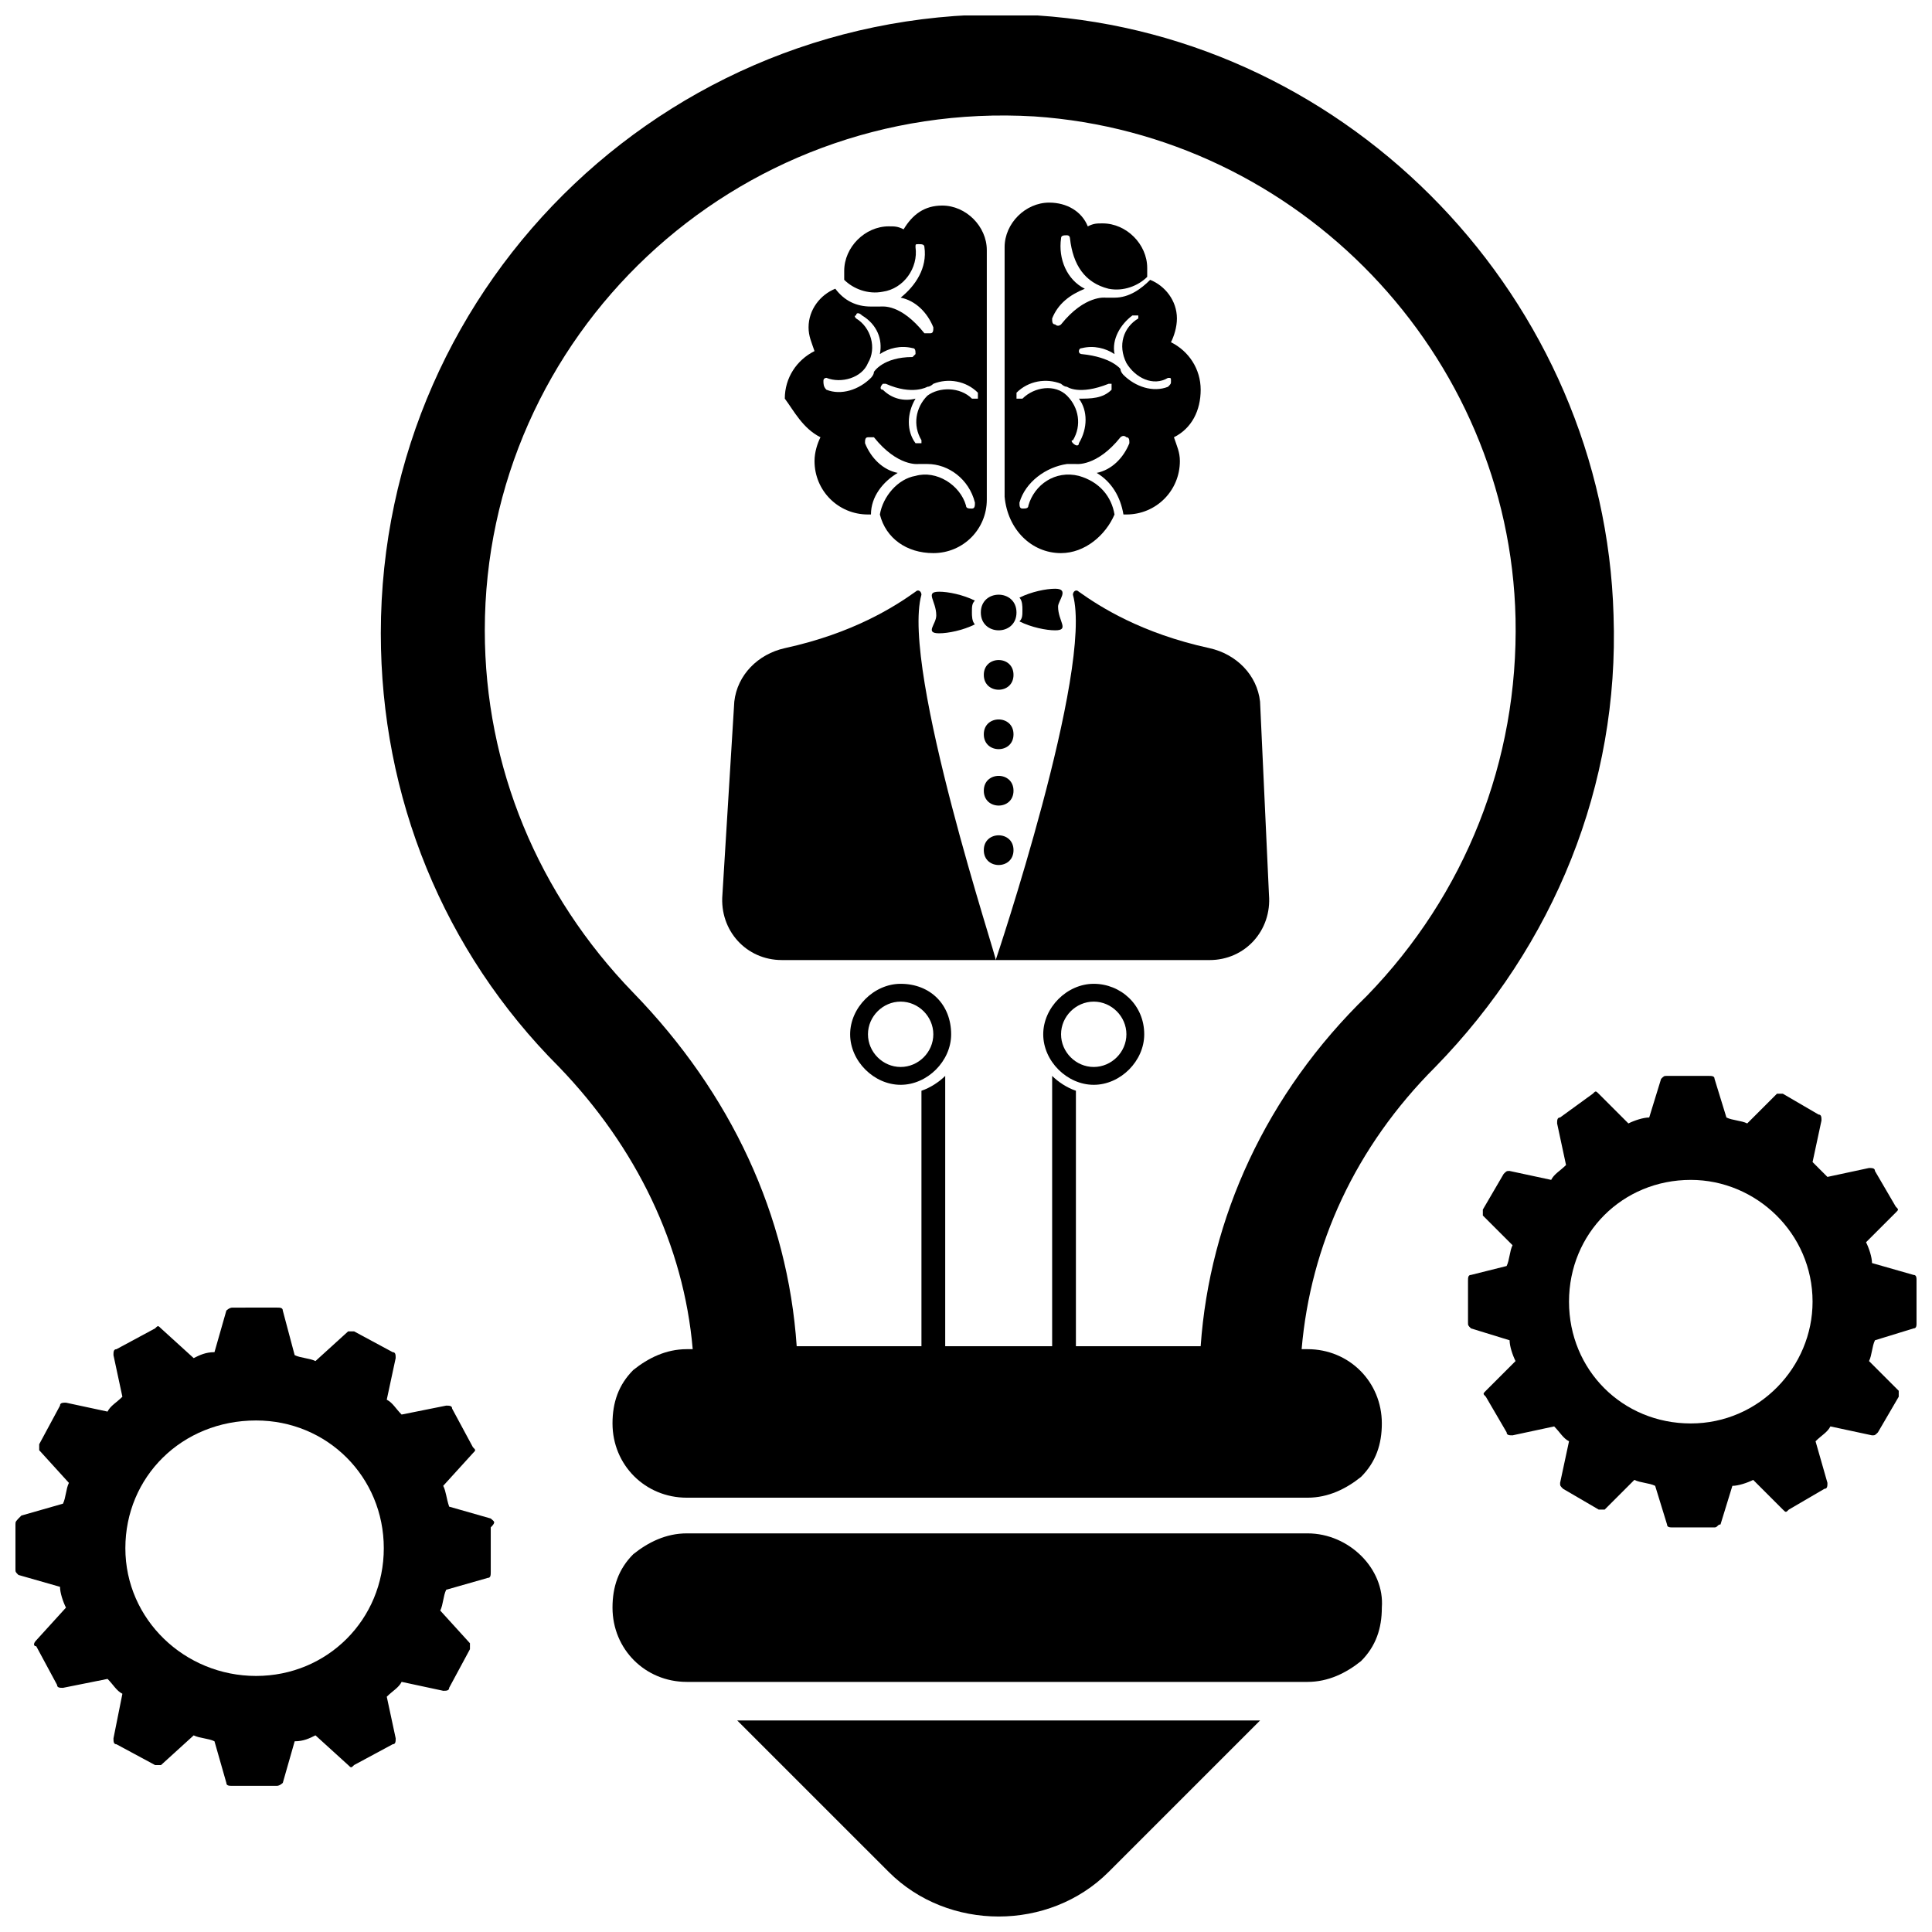
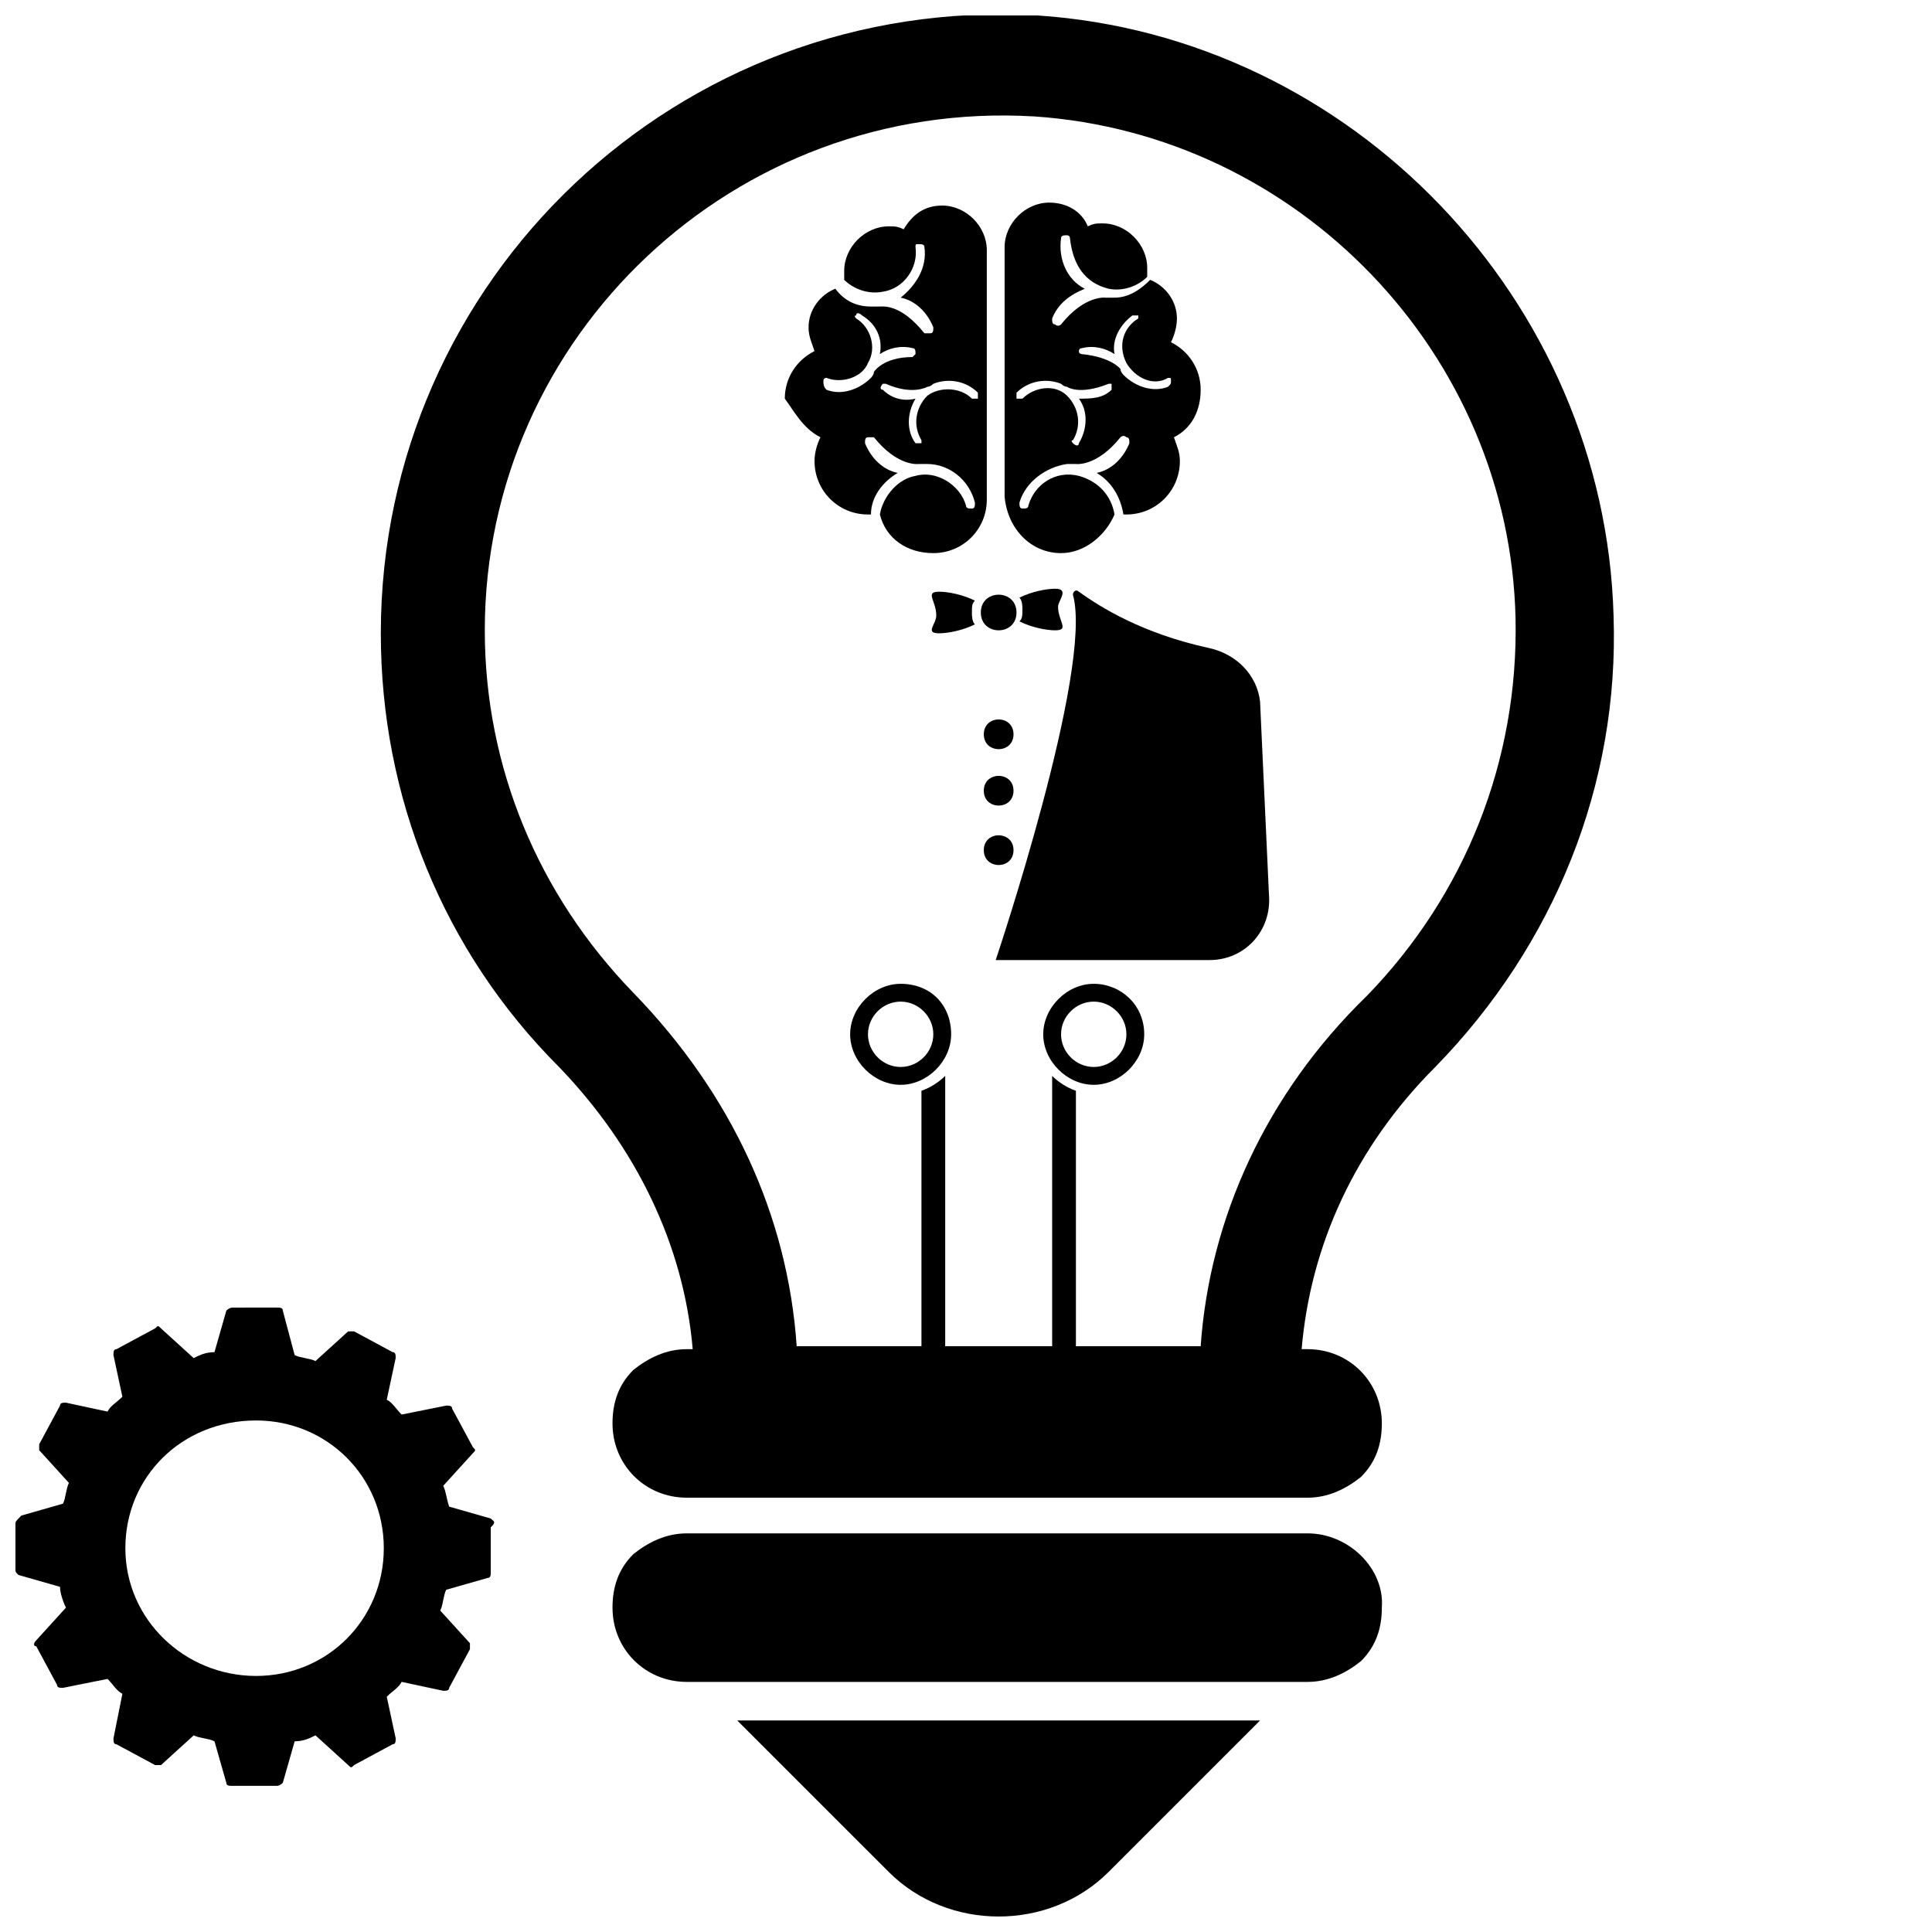
<svg xmlns="http://www.w3.org/2000/svg" width="800px" height="800px" version="1.1" viewBox="144 144 512 512">
  <defs>
    <clipPath id="d">
      <path d="m244 148.09h328v392.91h-328z" />
    </clipPath>
    <clipPath id="c">
      <path d="m339 599h139v52.902h-139z" />
    </clipPath>
    <clipPath id="b">
      <path d="m148.09 490h126.91v128h-126.91z" />
    </clipPath>
    <clipPath id="a">
-       <path d="m533 429h118.9v120h-118.9z" />
-     </clipPath>
+       </clipPath>
  </defs>
  <path d="m361.43 259.88c-0.789 1.574-1.574 3.938-1.574 6.297 0 7.871 6.297 14.168 14.168 14.168h0.789c0-4.723 3.148-8.66 7.086-11.02-3.938-0.789-7.086-3.938-8.66-7.871 0-0.789 0-1.574 0.789-1.574h1.574c6.297 7.871 11.809 7.086 11.809 7.086h2.363c5.512 0 11.02 3.938 12.594 10.234 0 0.789 0 1.574-0.789 1.574-0.789 0-1.574 0-1.574-0.789-1.574-5.512-7.871-9.445-13.383-7.871-4.723 0.789-8.66 5.512-9.445 10.234 1.574 6.297 7.086 10.234 14.168 10.234 7.871 0 14.168-6.297 14.168-14.168v-66.129c0-6.297-5.512-11.809-11.809-11.809-4.723 0-7.871 2.363-10.234 6.297-1.574-0.789-2.363-0.789-3.938-0.789-6.297 0-11.809 5.512-11.809 11.809v2.363c2.363 2.363 6.297 3.938 10.234 3.148 5.512-0.789 9.445-6.297 8.66-11.809 0-0.789 0-0.789 0.789-0.789 0.789 0 1.574 0 1.574 0.789 0.789 5.512-2.363 10.234-6.297 13.383 3.938 0.789 7.086 3.938 8.66 7.871 0 0.789 0 1.574-0.789 1.574h-1.574c-6.297-7.871-11.02-7.086-11.809-7.086h-2.363c-3.938 0-7.086-1.574-9.445-4.723-3.938 1.574-7.086 5.512-7.086 10.234 0 2.363 0.789 3.938 1.574 6.297-4.723 2.363-7.871 7.086-7.871 12.594 2.363 3.156 4.727 7.879 9.449 10.238zm28.34-13.383c0.789 0 1.574-0.789 1.574-0.789 3.938-1.574 8.66-0.789 11.809 2.363v1.574h-1.574c-3.148-3.148-8.66-3.148-11.809-0.789-3.148 3.148-3.938 7.871-1.574 11.809v0.789h-1.574c-2.363-3.148-2.363-7.871 0-11.809-3.148 0.789-6.297 0-8.66-2.363-0.789 0-0.789-0.789 0-1.574h0.789c7.082 3.152 11.02 0.789 11.02 0.789zm-27.555-1.574c0-0.789 0.789-0.789 0.789-0.789 3.938 1.574 9.445 0 11.02-3.938 2.363-3.938 0.789-9.445-3.148-11.809 0 0-0.789-0.789 0-0.789 0-0.789 0.789-0.789 1.574 0 3.938 2.363 5.512 6.297 4.723 10.234 2.363-1.574 5.512-2.363 8.66-1.574 0.789 0 0.789 0.789 0.789 1.574l-0.789 0.789c-7.871 0-10.234 3.938-10.234 3.938 0 0.789-0.789 1.574-0.789 1.574-3.148 3.148-7.871 4.723-11.809 3.148-0.785-0.785-0.785-1.57-0.785-2.359z" />
  <path d="m425.19 290.58c6.297 0 11.809-4.723 14.168-10.234-0.789-4.723-3.938-8.66-9.445-10.234-6.297-1.574-11.809 2.363-13.383 7.871 0 0.789-0.789 0.789-1.574 0.789-0.789 0-0.789-0.789-0.789-1.574 1.574-5.512 7.086-9.445 12.594-10.234h2.363s5.512 0.789 11.809-7.086c0 0 0.789-0.789 1.574 0 0.789 0 0.789 0.789 0.789 1.574-1.574 3.938-4.723 7.086-8.66 7.871 3.938 2.363 6.297 6.297 7.086 11.02h0.789c7.871 0 14.168-6.297 14.168-14.168 0-2.363-0.789-3.938-1.574-6.297 4.723-2.363 7.086-7.086 7.086-12.594 0-5.512-3.148-10.234-7.871-12.594 0.789-1.574 1.574-3.938 1.574-6.297 0-4.723-3.148-8.66-7.086-10.234-2.363 2.363-5.512 4.723-9.445 4.723h-2.363s-5.512-0.789-11.809 7.086c0 0-0.789 0.789-1.574 0-0.789 0-0.789-0.789-0.789-1.574 1.574-3.938 4.723-6.297 8.66-7.871-4.723-2.363-7.086-7.871-6.297-13.383 0-0.789 0.789-0.789 1.574-0.789 0.789 0 0.789 0.789 0.789 0.789 0.785 7.082 3.938 11.805 10.234 13.379 3.938 0.789 7.871-0.789 10.234-3.148v-2.363c0-6.297-5.512-11.809-11.809-11.809-1.574 0-2.363 0-3.938 0.789-1.574-3.938-5.512-6.297-10.234-6.297-6.297 0-11.809 5.512-11.809 11.809v66.125c0.789 8.66 7.086 14.957 14.957 14.957zm5.512-54.316c3.148-0.789 6.297 0 8.66 1.574-0.789-3.938 1.574-7.871 4.723-10.234h1.574v0.789c-3.938 2.363-5.512 7.086-3.148 11.809 2.363 3.938 7.086 6.297 11.02 3.938 0.789 0 0.789 0 0.789 0.789 0 0.789 0 0.789-0.789 1.574-3.938 1.574-8.66 0-11.809-3.148 0 0-0.789-0.789-0.789-1.574 0 0-2.363-3.148-10.234-3.938 0 0-0.789 0-0.789-0.789 0.008-0.004 0.008-0.789 0.793-0.789zm-17.316 11.809c3.148-3.148 7.871-3.938 11.809-2.363 0 0 0.789 0.789 1.574 0.789 0 0 3.148 2.363 11.02-0.789h0.789v1.574c-2.363 2.363-5.512 2.363-8.66 2.363 2.363 3.148 2.363 7.871 0 11.809 0 0.789-0.789 0.789-1.574 0 0 0-0.789-0.789 0-0.789 2.363-3.938 1.574-8.66-1.574-11.809-3.148-3.148-8.66-2.363-11.809 0.789h-1.574v-1.574z" />
-   <path d="m388.19 301.6c0-0.789-0.789-1.574-1.574-0.789-5.512 3.938-16.531 11.02-34.637 14.957-7.086 1.574-12.594 7.086-13.383 14.168l-3.148 51.168c-0.789 9.445 6.297 17.32 15.742 17.32h56.68c0.785 0.789-25.191-77.145-19.68-96.824z" />
  <path d="m477.93 329.94c-0.789-7.086-6.297-12.594-13.383-14.168-18.105-3.938-29.125-11.02-34.637-14.957-0.789-0.789-1.574 0-1.574 0.789 5.512 19.68-20.469 96.824-20.469 96.824h56.68c9.445 0 16.531-7.871 15.742-17.32z" />
  <path d="m413.38 306.32c0 6.297-9.449 6.297-9.449 0 0-6.297 9.449-6.297 9.449 0" />
  <path d="m392.91 311.83c2.363 0 6.297-0.789 9.445-2.363-0.789-0.789-0.789-2.363-0.789-3.148 0-1.574 0-2.363 0.789-3.148-3.148-1.574-7.086-2.363-9.445-2.363-3.938 0-0.789 2.363-0.789 6.297 0 2.363-3.148 4.727 0.789 4.727z" />
  <path d="m423.61 300.02c-2.363 0-6.297 0.789-9.445 2.363 0.789 0.789 0.789 2.363 0.789 3.148 0 1.574 0 2.363-0.789 3.148 3.148 1.574 7.086 2.363 9.445 2.363 3.938 0 0.789-2.363 0.789-6.297 0-1.578 3.148-4.727-0.789-4.727z" />
-   <path d="m412.59 322.85c0 5.25-7.871 5.25-7.871 0 0-5.246 7.871-5.246 7.871 0" />
  <path d="m412.59 338.6c0 5.246-7.871 5.246-7.871 0 0-5.25 7.871-5.25 7.871 0" />
  <path d="m412.59 353.55c0 5.246-7.871 5.246-7.871 0 0-5.25 7.871-5.25 7.871 0" />
  <path d="m412.59 369.3c0 5.25-7.871 5.25-7.871 0 0-5.246 7.871-5.246 7.871 0" />
  <g clip-path="url(#d)">
    <path d="m571.61 307.11c-2.363-83.445-69.273-153.5-152.72-159.02-95.25-5.512-173.97 70.062-173.97 163.74 0 43.297 16.531 84.23 47.23 114.93 20.469 21.254 33.062 47.23 35.426 74.785h-1.574c-5.512 0-10.234 2.363-14.168 5.512-3.938 3.938-5.512 8.66-5.512 14.168 0 11.02 8.66 19.68 19.68 19.68h164.52c5.512 0 10.234-2.363 14.168-5.512 3.938-3.938 5.512-8.66 5.512-14.168 0-11.02-8.66-19.68-19.68-19.68h-1.574c2.363-27.551 14.168-53.531 35.426-74.785 31.488-32.273 48.809-74.781 47.234-119.65zm-109.42 193.65h-33.062v-67.699c-2.363-0.789-4.723-2.363-6.297-3.938v71.637h-28.34v-71.637c-1.574 1.574-3.938 3.148-6.297 3.938v67.699h-33.062c-2.363-34.637-17.32-66.914-43.297-93.676-25.191-25.977-39.359-59.828-39.359-96.039 0-77.934 66.125-140.91 145.63-136.19 70.062 4.723 125.95 62.977 127.53 133.04 0.789 37.785-13.383 73.211-39.359 99.977-26.766 25.973-41.723 59.035-44.086 92.887z" />
  </g>
  <path d="m490.53 550.36h-164.53c-5.512 0-10.234 2.363-14.168 5.512-3.938 3.938-5.512 8.66-5.512 14.168 0 11.02 8.66 19.68 19.68 19.68h164.52c5.512 0 10.234-2.363 14.168-5.512 3.938-3.938 5.512-8.66 5.512-14.168 0.789-10.234-8.656-19.68-19.676-19.68z" />
  <g clip-path="url(#c)">
    <path d="m379.53 640.09c15.742 15.742 42.508 15.742 58.254 0l40.148-40.148-138.55 0.004z" />
  </g>
  <path d="m382.68 404.72c-7.086 0-13.383 6.297-13.383 13.383 0 7.086 6.297 13.383 13.383 13.383 7.086 0 13.383-6.297 13.383-13.383 0-7.875-5.512-13.383-13.383-13.383zm0 22.039c-4.723 0-8.66-3.938-8.66-8.66 0-4.723 3.938-8.66 8.66-8.66 4.723 0 8.66 3.938 8.66 8.66 0 4.727-3.938 8.66-8.66 8.66z" />
  <path d="m433.85 404.72c-7.086 0-13.383 6.297-13.383 13.383 0 7.086 6.297 13.383 13.383 13.383 7.086 0 13.383-6.297 13.383-13.383 0-7.875-6.297-13.383-13.383-13.383zm0 22.039c-4.723 0-8.66-3.938-8.66-8.66 0-4.723 3.938-8.66 8.66-8.66s8.66 3.938 8.66 8.66c0 4.727-3.938 8.66-8.66 8.66z" />
  <g clip-path="url(#b)">
    <path d="m274.05 546.42-11.02-3.148c-0.789-2.363-0.789-3.938-1.574-5.512l7.871-8.66c0.789-0.789 0.789-0.789 0-1.574l-5.512-10.234c0-0.789-0.789-0.789-1.574-0.789l-11.809 2.367c-1.574-1.574-2.363-3.148-3.938-3.938l2.363-11.02c0-0.789 0-1.574-0.789-1.574l-10.234-5.512h-1.574l-8.66 7.871c-1.574-0.789-3.938-0.789-5.512-1.574l-3.144-11.809c0-0.789-0.789-0.789-1.574-0.789l-11.809 0.004c-0.789 0-1.574 0.789-1.574 0.789l-3.148 11.02c-2.363 0-3.938 0.789-5.512 1.574l-8.66-7.871c-0.789-0.789-0.789-0.789-1.574 0l-10.234 5.512c-0.789 0-0.789 0.789-0.789 1.574l2.363 11.02c-1.574 1.574-3.148 2.363-3.938 3.938l-11.02-2.363c-0.789 0-1.574 0-1.574 0.789l-5.512 10.234v1.574l7.871 8.66c-0.789 1.574-0.789 3.938-1.574 5.512l-11.02 3.148c-1.57 1.57-1.57 1.57-1.57 2.356v11.809c0 0.789 0 0.789 0.789 1.574l11.02 3.148c0 1.574 0.789 3.938 1.574 5.512l-7.871 8.66c-0.789 0.789-0.789 1.574 0 1.574l5.512 10.234c0 0.789 0.789 0.789 1.574 0.789l11.805-2.367c1.574 1.574 2.363 3.148 3.938 3.938l-2.363 11.809c0 0.789 0 1.574 0.789 1.574l10.234 5.512h1.574l8.66-7.871c1.57 0.785 3.934 0.785 5.508 1.57l3.148 11.02c0 0.789 0.789 0.789 1.574 0.789h11.809c0.789 0 1.574-0.789 1.574-0.789l3.148-11.02c2.363 0 3.938-0.789 5.512-1.574l8.66 7.871c0.789 0.789 0.789 0.789 1.574 0l10.234-5.512c0.789 0 0.789-0.789 0.789-1.574l-2.363-11.02c1.574-1.574 3.148-2.363 3.938-3.938l11.02 2.363c0.789 0 1.574 0 1.574-0.789l5.512-10.234v-1.574l-7.871-8.66c0.789-1.574 0.789-3.938 1.574-5.512l11.02-3.148c0.789 0 0.789-0.789 0.789-1.574v-11.809c1.57-1.566 0.781-1.566-0.004-2.356zm-62.191 41.723c-18.895 0-34.637-14.957-34.637-33.852 0-18.895 14.957-33.852 34.637-33.852 18.895 0 33.852 14.957 33.852 33.852 0 18.895-14.957 33.852-33.852 33.852z" />
  </g>
  <g clip-path="url(#a)">
    <path d="m651.12 481.87-11.023-3.148c0-1.574-0.789-3.938-1.574-5.512l7.871-7.871c0.789-0.789 0.789-0.789 0-1.574l-5.512-9.445c0-0.789-0.789-0.789-1.574-0.789l-11.02 2.363c-1.574-1.574-2.363-2.363-3.938-3.938l2.363-11.02c0-0.789 0-1.574-0.789-1.574l-9.445-5.512h-1.574l-7.871 7.871c-1.574-0.789-3.938-0.789-5.512-1.574l-3.148-10.234c0-0.789-0.789-0.789-1.574-0.789h-11.02c-0.789 0-0.789 0-1.574 0.789l-3.148 10.234c-1.574 0-3.938 0.789-5.512 1.574l-7.871-7.871c-0.789-0.789-0.789-0.789-1.574 0l-8.66 6.297c-0.789 0-0.789 0.789-0.789 1.574l2.363 11.02c-1.574 1.574-3.148 2.363-3.938 3.938l-11.02-2.363c-0.789 0-0.789 0-1.574 0.789l-5.512 9.445v1.574l7.871 7.871c-0.789 1.574-0.789 3.938-1.574 5.512l-9.441 2.363c-0.789 0-0.789 0.789-0.789 1.574v11.02c0 0.789 0 0.789 0.789 1.574l10.234 3.148c0 1.574 0.789 3.938 1.574 5.512l-7.871 7.871c-0.789 0.789-0.789 0.789 0 1.574l5.512 9.445c0 0.789 0.789 0.789 1.574 0.789l11.02-2.363c1.574 1.574 2.363 3.148 3.938 3.938l-2.363 11.02c0 0.789 0 0.789 0.789 1.574l9.445 5.512h1.574l7.871-7.871c1.574 0.789 3.938 0.789 5.512 1.574l3.148 10.234c0 0.789 0.789 0.789 1.574 0.789h11.02c0.789 0 0.789-0.789 1.574-0.789l3.148-10.234c1.574 0 3.938-0.789 5.512-1.574l7.871 7.871c0.789 0.789 0.789 0.789 1.574 0l9.445-5.512c0.789 0 0.789-0.789 0.789-1.574l-3.152-11.02c1.574-1.574 3.148-2.363 3.938-3.938l11.02 2.363c0.789 0 0.789 0 1.574-0.789l5.512-9.445v-1.574l-7.871-7.871c0.789-1.574 0.789-3.938 1.574-5.512l10.234-3.148c0.789 0 0.789-0.789 0.789-1.574v-11.02c-0.004-0.785-0.004-1.574-0.789-1.574zm-59.043 39.359c-18.105 0-32.273-14.168-32.273-32.273s14.168-32.273 32.273-32.273c17.32 0 32.273 14.168 32.273 32.273 0.004 17.316-14.168 32.273-32.273 32.273z" />
  </g>
</svg>